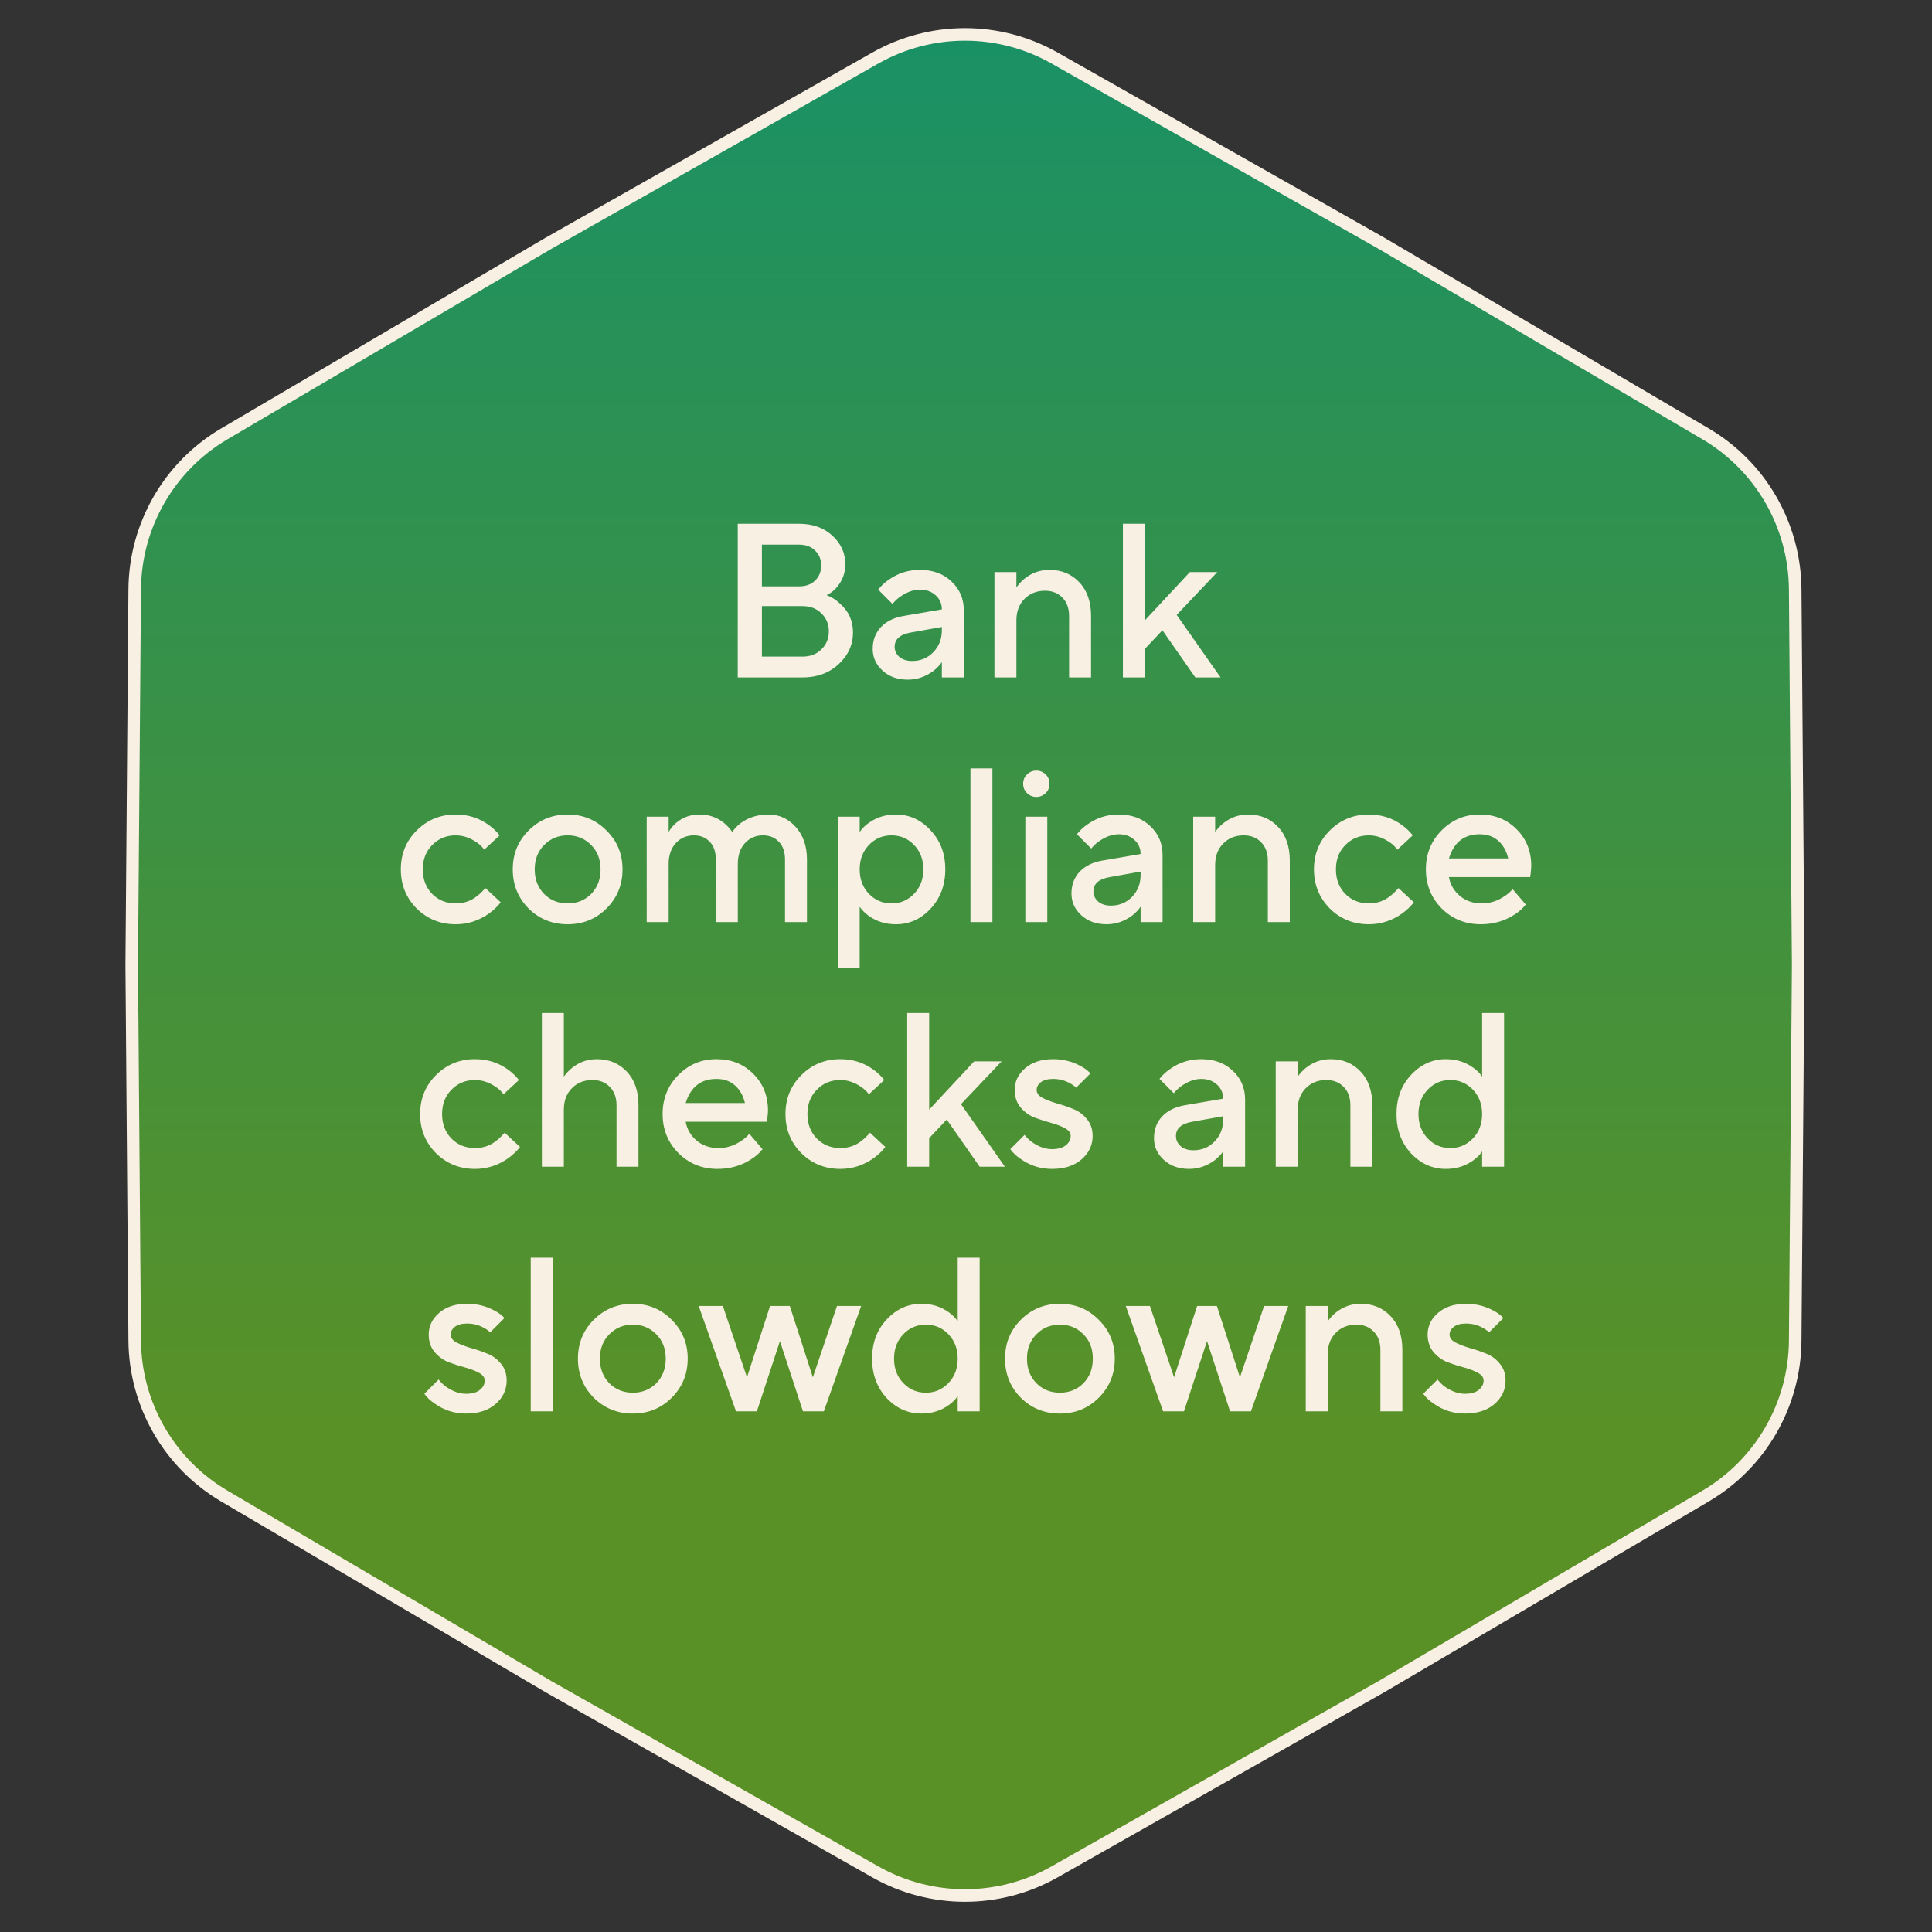
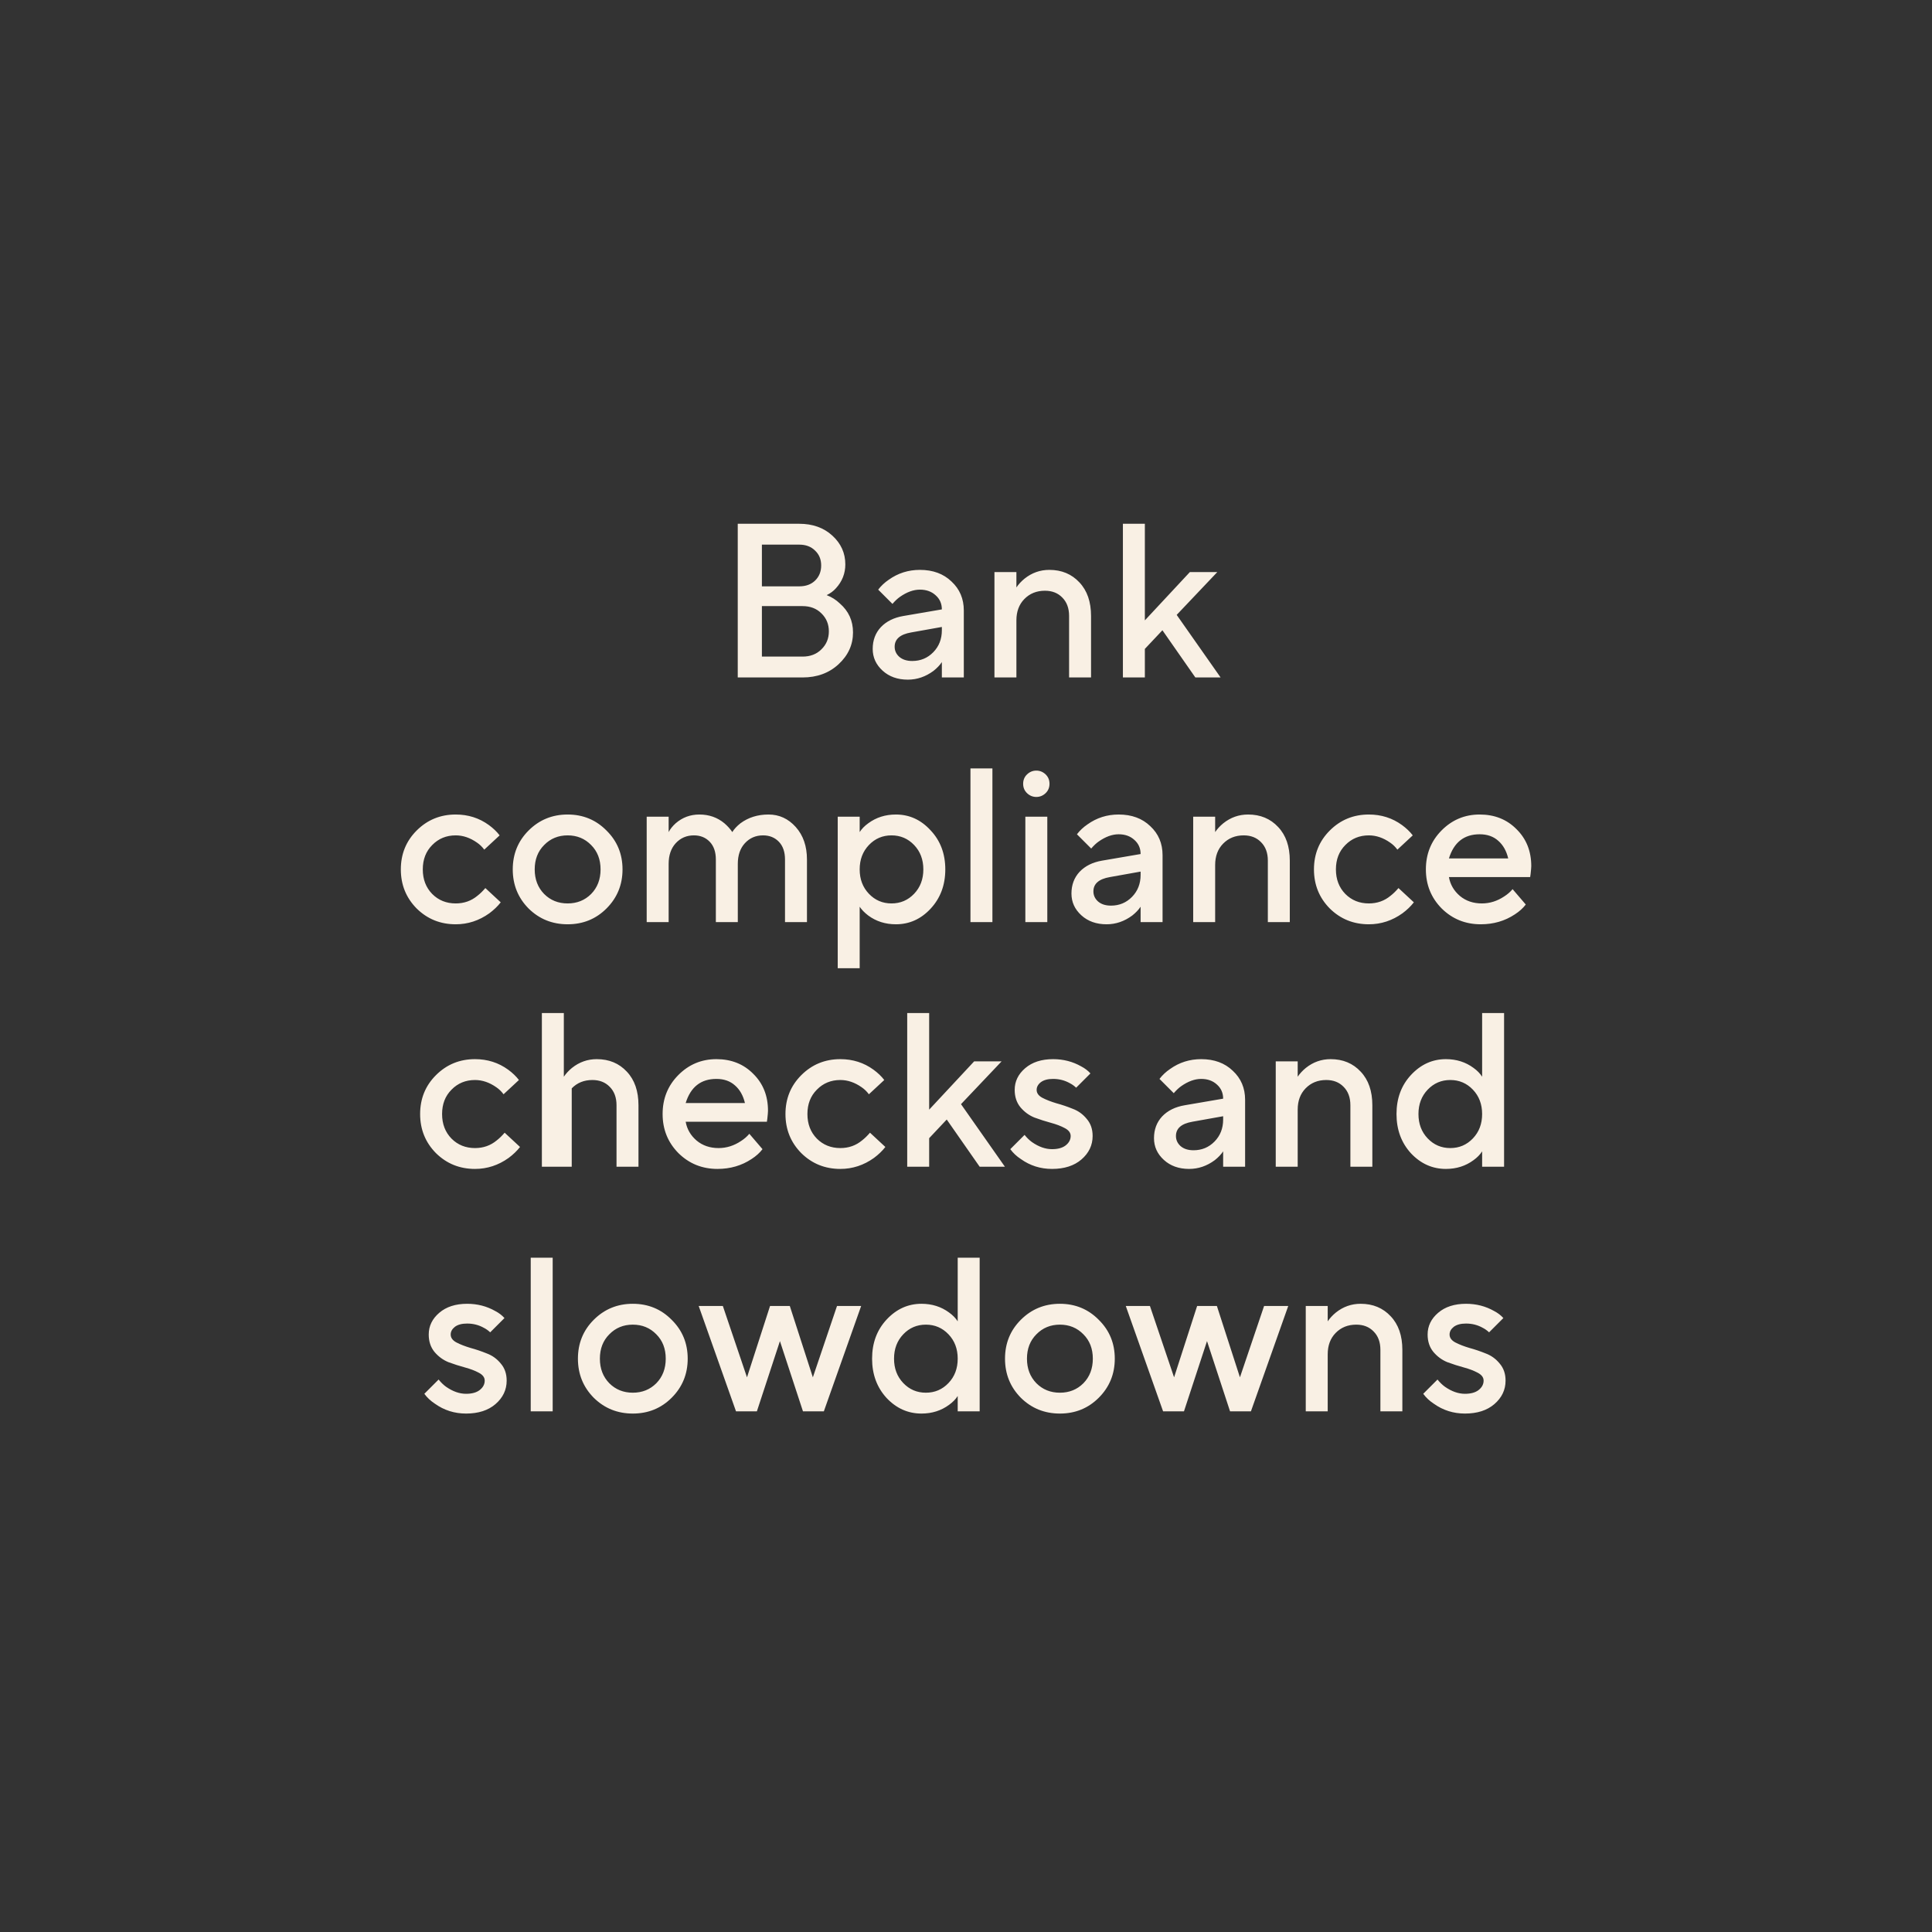
<svg xmlns="http://www.w3.org/2000/svg" width="308" height="308" viewBox="0 0 308 308" fill="none">
  <rect x="0" y="0" width="308" height="308" fill="#333333" stroke="none" />
-   <path d="M139.534 9.255C148.405 4.227 159.263 4.227 168.134 9.255L220.259 38.799L271.894 69.16C280.683 74.328 286.112 83.733 286.193 93.929L286.67 153.842L286.193 213.739C286.112 223.935 280.683 233.34 271.894 238.508L220.259 268.869L168.134 298.413C159.263 303.441 148.405 303.441 139.534 298.413L87.409 268.869L35.774 238.508C26.985 233.34 21.556 223.935 21.475 213.739L20.998 153.842L21.475 93.929C21.556 83.733 26.985 74.328 35.774 69.16L87.409 38.799L139.534 9.255Z" fill="url(#paint0_linear_1062_33)" stroke="#F9F0E4" stroke-width="2" />
-   <path d="M117.612 108V83.5H127.412C129.559 83.5 131.321 84.13 132.697 85.39C134.074 86.65 134.762 88.178 134.762 89.975C134.762 91.422 134.261 92.693 133.257 93.79C132.861 94.233 132.371 94.595 131.787 94.875C132.581 95.178 133.281 95.622 133.887 96.205C135.287 97.418 135.987 98.958 135.987 100.825C135.987 102.785 135.217 104.477 133.677 105.9C132.161 107.3 130.247 108 127.937 108H117.612ZM121.462 104.675H127.937C129.174 104.675 130.177 104.29 130.947 103.52C131.741 102.75 132.137 101.793 132.137 100.65C132.137 99.507 131.741 98.55 130.947 97.78C130.177 97.01 129.174 96.625 127.937 96.625H121.462V104.675ZM121.462 93.475H127.412C128.462 93.475 129.302 93.172 129.932 92.565C130.586 91.935 130.912 91.13 130.912 90.15C130.912 89.17 130.586 88.377 129.932 87.77C129.302 87.14 128.462 86.825 127.412 86.825H121.462V93.475ZM150.151 108V105.55C149.825 106.04 149.381 106.507 148.821 106.95C147.561 107.883 146.196 108.35 144.726 108.35C143.093 108.35 141.751 107.872 140.701 106.915C139.651 105.958 139.126 104.803 139.126 103.45C139.126 102.073 139.558 100.918 140.421 99.985C141.308 99.052 142.51 98.457 144.026 98.2L150.151 97.15C150.151 96.24 149.825 95.493 149.171 94.91C148.518 94.303 147.678 94 146.651 94C145.625 94 144.563 94.385 143.466 95.155C143.07 95.435 142.673 95.808 142.276 96.275L140.001 94C140.468 93.393 141.028 92.868 141.681 92.425C143.151 91.375 144.808 90.85 146.651 90.85C148.728 90.85 150.408 91.468 151.691 92.705C152.998 93.918 153.651 95.458 153.651 97.325V108H150.151ZM150.151 100.475V99.95L145.251 100.825C143.501 101.128 142.626 101.887 142.626 103.1C142.626 103.73 142.871 104.267 143.361 104.71C143.875 105.153 144.563 105.375 145.426 105.375C146.756 105.375 147.876 104.908 148.786 103.975C149.696 103.042 150.151 101.875 150.151 100.475ZM158.535 108V91.2H162.035V93.65C162.385 93.137 162.817 92.67 163.33 92.25C164.497 91.317 165.815 90.85 167.285 90.85C169.245 90.85 170.843 91.515 172.08 92.845C173.317 94.152 173.935 95.937 173.935 98.2V108H170.435V98.2C170.435 96.963 170.073 95.983 169.35 95.26C168.65 94.537 167.728 94.175 166.585 94.175C165.255 94.175 164.158 94.618 163.295 95.505C162.455 96.368 162.035 97.5 162.035 98.9V108H158.535ZM179.013 108V83.5H182.513V98.9L189.688 91.2H194.063L187.588 98.025L194.588 108H190.563L185.313 100.475L182.513 103.45V108H179.013ZM77.376 141.575L79.826 143.85C79.336 144.48 78.729 145.063 78.006 145.6C76.373 146.767 74.588 147.35 72.651 147.35C70.201 147.35 68.124 146.51 66.421 144.83C64.741 143.127 63.901 141.05 63.901 138.6C63.901 136.15 64.741 134.085 66.421 132.405C68.124 130.702 70.201 129.85 72.651 129.85C74.634 129.85 76.396 130.41 77.936 131.53C78.636 132.043 79.208 132.592 79.651 133.175L77.201 135.45C76.874 135.007 76.489 134.633 76.046 134.33C74.949 133.56 73.818 133.175 72.651 133.175C71.158 133.175 69.909 133.688 68.906 134.715C67.903 135.718 67.401 137.013 67.401 138.6C67.401 140.187 67.903 141.493 68.906 142.52C69.909 143.523 71.158 144.025 72.651 144.025C73.981 144.025 75.136 143.617 76.116 142.8C76.536 142.473 76.956 142.065 77.376 141.575ZM84.263 144.83C82.583 143.127 81.743 141.05 81.743 138.6C81.743 136.15 82.583 134.085 84.263 132.405C85.966 130.702 88.043 129.85 90.493 129.85C92.943 129.85 95.008 130.702 96.688 132.405C98.391 134.085 99.243 136.15 99.243 138.6C99.243 141.05 98.391 143.127 96.688 144.83C95.008 146.51 92.943 147.35 90.493 147.35C88.043 147.35 85.966 146.51 84.263 144.83ZM86.748 142.52C87.751 143.523 88.999 144.025 90.493 144.025C91.986 144.025 93.234 143.523 94.238 142.52C95.241 141.493 95.743 140.187 95.743 138.6C95.743 137.013 95.241 135.718 94.238 134.715C93.234 133.688 91.986 133.175 90.493 133.175C88.999 133.175 87.751 133.688 86.748 134.715C85.744 135.718 85.243 137.013 85.243 138.6C85.243 140.187 85.744 141.493 86.748 142.52ZM103.096 147V130.2H106.596V132.65C106.852 132.16 107.226 131.693 107.716 131.25C108.789 130.317 110.049 129.85 111.496 129.85C113.036 129.85 114.366 130.317 115.486 131.25C115.999 131.693 116.419 132.16 116.746 132.65C117.026 132.183 117.457 131.717 118.041 131.25C119.301 130.317 120.794 129.85 122.521 129.85C124.224 129.85 125.671 130.515 126.861 131.845C128.051 133.175 128.646 134.902 128.646 137.025V147H125.146V137.025C125.146 135.812 124.819 134.867 124.166 134.19C123.512 133.513 122.672 133.175 121.646 133.175C120.479 133.175 119.511 133.595 118.741 134.435C117.994 135.252 117.621 136.348 117.621 137.725V147H114.121V137.025C114.121 135.812 113.794 134.867 113.141 134.19C112.487 133.513 111.647 133.175 110.621 133.175C109.454 133.175 108.486 133.595 107.716 134.435C106.969 135.252 106.596 136.348 106.596 137.725V147H103.096ZM133.55 154.35V130.2H137.05V132.65C137.376 132.137 137.831 131.67 138.415 131.25C139.675 130.317 141.145 129.85 142.825 129.85C144.971 129.85 146.815 130.69 148.355 132.37C149.918 134.027 150.7 136.103 150.7 138.6C150.7 141.097 149.918 143.185 148.355 144.865C146.815 146.522 144.971 147.35 142.825 147.35C141.145 147.35 139.675 146.883 138.415 145.95C137.831 145.507 137.376 145.04 137.05 144.55V154.35H133.55ZM138.52 142.485C139.5 143.512 140.701 144.025 142.125 144.025C143.548 144.025 144.75 143.512 145.73 142.485C146.71 141.458 147.2 140.163 147.2 138.6C147.2 137.037 146.71 135.742 145.73 134.715C144.75 133.688 143.548 133.175 142.125 133.175C140.701 133.175 139.5 133.688 138.52 134.715C137.54 135.742 137.05 137.037 137.05 138.6C137.05 140.163 137.54 141.458 138.52 142.485ZM154.711 147V122.5H158.211V147H154.711ZM163.461 147V130.2H166.961V147H163.461ZM163.741 126.455C163.321 126.058 163.111 125.557 163.111 124.95C163.111 124.343 163.321 123.842 163.741 123.445C164.161 123.048 164.651 122.85 165.211 122.85C165.771 122.85 166.261 123.048 166.681 123.445C167.101 123.842 167.311 124.343 167.311 124.95C167.311 125.557 167.101 126.058 166.681 126.455C166.261 126.852 165.771 127.05 165.211 127.05C164.651 127.05 164.161 126.852 163.741 126.455ZM181.836 147V144.55C181.509 145.04 181.066 145.507 180.506 145.95C179.246 146.883 177.881 147.35 176.411 147.35C174.778 147.35 173.436 146.872 172.386 145.915C171.336 144.958 170.811 143.803 170.811 142.45C170.811 141.073 171.243 139.918 172.106 138.985C172.993 138.052 174.194 137.457 175.711 137.2L181.836 136.15C181.836 135.24 181.509 134.493 180.856 133.91C180.203 133.303 179.363 133 178.336 133C177.309 133 176.248 133.385 175.151 134.155C174.754 134.435 174.358 134.808 173.961 135.275L171.686 133C172.153 132.393 172.713 131.868 173.366 131.425C174.836 130.375 176.493 129.85 178.336 129.85C180.413 129.85 182.093 130.468 183.376 131.705C184.683 132.918 185.336 134.458 185.336 136.325V147H181.836ZM181.836 139.475V138.95L176.936 139.825C175.186 140.128 174.311 140.887 174.311 142.1C174.311 142.73 174.556 143.267 175.046 143.71C175.559 144.153 176.248 144.375 177.111 144.375C178.441 144.375 179.561 143.908 180.471 142.975C181.381 142.042 181.836 140.875 181.836 139.475ZM190.22 147V130.2H193.72V132.65C194.07 132.137 194.501 131.67 195.015 131.25C196.181 130.317 197.5 129.85 198.97 129.85C200.93 129.85 202.528 130.515 203.765 131.845C205.001 133.152 205.62 134.937 205.62 137.2V147H202.12V137.2C202.12 135.963 201.758 134.983 201.035 134.26C200.335 133.537 199.413 133.175 198.27 133.175C196.94 133.175 195.843 133.618 194.98 134.505C194.14 135.368 193.72 136.5 193.72 137.9V147H190.22ZM222.947 141.575L225.397 143.85C224.907 144.48 224.301 145.063 223.577 145.6C221.944 146.767 220.159 147.35 218.222 147.35C215.772 147.35 213.696 146.51 211.992 144.83C210.312 143.127 209.472 141.05 209.472 138.6C209.472 136.15 210.312 134.085 211.992 132.405C213.696 130.702 215.772 129.85 218.222 129.85C220.206 129.85 221.967 130.41 223.507 131.53C224.207 132.043 224.779 132.592 225.222 133.175L222.772 135.45C222.446 135.007 222.061 134.633 221.617 134.33C220.521 133.56 219.389 133.175 218.222 133.175C216.729 133.175 215.481 133.688 214.477 134.715C213.474 135.718 212.972 137.013 212.972 138.6C212.972 140.187 213.474 141.493 214.477 142.52C215.481 143.523 216.729 144.025 218.222 144.025C219.552 144.025 220.707 143.617 221.687 142.8C222.107 142.473 222.527 142.065 222.947 141.575ZM241.139 141.75L243.239 144.2C242.796 144.783 242.212 145.308 241.489 145.775C239.902 146.825 238.094 147.35 236.064 147.35C233.614 147.35 231.537 146.51 229.834 144.83C228.154 143.127 227.314 141.05 227.314 138.6C227.314 136.15 228.142 134.085 229.799 132.405C231.479 130.702 233.509 129.85 235.889 129.85C238.269 129.85 240.229 130.632 241.769 132.195C243.332 133.735 244.114 135.695 244.114 138.075C244.114 138.285 244.079 138.705 244.009 139.335L243.939 139.825H230.989C231.199 141.015 231.782 142.018 232.739 142.835C233.696 143.628 234.862 144.025 236.239 144.025C237.499 144.025 238.689 143.652 239.809 142.905C240.322 142.578 240.766 142.193 241.139 141.75ZM230.989 136.85H240.439C240.159 135.66 239.634 134.727 238.864 134.05C238.094 133.35 237.102 133 235.889 133C233.416 133 231.782 134.283 230.989 136.85ZM80.452 180.575L82.902 182.85C82.412 183.48 81.805 184.063 81.082 184.6C79.449 185.767 77.664 186.35 75.727 186.35C73.277 186.35 71.201 185.51 69.497 183.83C67.817 182.127 66.977 180.05 66.977 177.6C66.977 175.15 67.817 173.085 69.497 171.405C71.201 169.702 73.277 168.85 75.727 168.85C77.71 168.85 79.472 169.41 81.012 170.53C81.712 171.043 82.284 171.592 82.727 172.175L80.277 174.45C79.951 174.007 79.566 173.633 79.122 173.33C78.025 172.56 76.894 172.175 75.727 172.175C74.234 172.175 72.986 172.688 71.982 173.715C70.979 174.718 70.477 176.013 70.477 177.6C70.477 179.187 70.979 180.493 71.982 181.52C72.986 182.523 74.234 183.025 75.727 183.025C77.057 183.025 78.212 182.617 79.192 181.8C79.612 181.473 80.032 181.065 80.452 180.575ZM86.386 186V161.5H89.886V171.65C90.236 171.137 90.667 170.67 91.181 170.25C92.347 169.317 93.666 168.85 95.136 168.85C97.096 168.85 98.694 169.515 99.931 170.845C101.167 172.152 101.786 173.937 101.786 176.2V186H98.286V176.2C98.286 174.963 97.924 173.983 97.201 173.26C96.501 172.537 95.579 172.175 94.436 172.175C93.106 172.175 92.009 172.618 91.146 173.505C90.306 174.368 89.886 175.5 89.886 176.9V186H86.386ZM119.459 180.75L121.559 183.2C121.116 183.783 120.533 184.308 119.809 184.775C118.223 185.825 116.414 186.35 114.384 186.35C111.934 186.35 109.858 185.51 108.154 183.83C106.474 182.127 105.634 180.05 105.634 177.6C105.634 175.15 106.463 173.085 108.119 171.405C109.799 169.702 111.829 168.85 114.209 168.85C116.589 168.85 118.549 169.632 120.089 171.195C121.653 172.735 122.434 174.695 122.434 177.075C122.434 177.285 122.399 177.705 122.329 178.335L122.259 178.825H109.309C109.519 180.015 110.103 181.018 111.059 181.835C112.016 182.628 113.183 183.025 114.559 183.025C115.819 183.025 117.009 182.652 118.129 181.905C118.643 181.578 119.086 181.193 119.459 180.75ZM109.309 175.85H118.759C118.479 174.66 117.954 173.727 117.184 173.05C116.414 172.35 115.423 172 114.209 172C111.736 172 110.103 173.283 109.309 175.85ZM138.694 180.575L141.144 182.85C140.654 183.48 140.048 184.063 139.324 184.6C137.691 185.767 135.906 186.35 133.969 186.35C131.519 186.35 129.443 185.51 127.739 183.83C126.059 182.127 125.219 180.05 125.219 177.6C125.219 175.15 126.059 173.085 127.739 171.405C129.443 169.702 131.519 168.85 133.969 168.85C135.953 168.85 137.714 169.41 139.254 170.53C139.954 171.043 140.526 171.592 140.969 172.175L138.519 174.45C138.193 174.007 137.808 173.633 137.364 173.33C136.268 172.56 135.136 172.175 133.969 172.175C132.476 172.175 131.228 172.688 130.224 173.715C129.221 174.718 128.719 176.013 128.719 177.6C128.719 179.187 129.221 180.493 130.224 181.52C131.228 182.523 132.476 183.025 133.969 183.025C135.299 183.025 136.454 182.617 137.434 181.8C137.854 181.473 138.274 181.065 138.694 180.575ZM144.628 186V161.5H148.128V176.9L155.303 169.2H159.678L153.203 176.025L160.203 186H156.178L150.928 178.475L148.128 181.45V186H144.628ZM161.062 183.2L163.337 180.925C163.71 181.392 164.107 181.777 164.527 182.08C165.6 182.827 166.662 183.2 167.712 183.2C168.645 183.2 169.368 183.002 169.882 182.605C170.418 182.185 170.687 181.683 170.687 181.1C170.687 180.587 170.372 180.167 169.742 179.84C169.135 179.513 168.4 179.233 167.537 179C166.673 178.767 165.798 178.487 164.912 178.16C164.048 177.81 163.302 177.262 162.672 176.515C162.065 175.768 161.762 174.847 161.762 173.75C161.762 172.397 162.322 171.242 163.442 170.285C164.562 169.328 166.043 168.85 167.887 168.85C169.52 168.85 171.013 169.235 172.367 170.005C172.95 170.308 173.44 170.682 173.837 171.125L171.562 173.4C171.235 173.097 170.908 172.863 170.582 172.7C169.765 172.233 168.867 172 167.887 172C167.047 172 166.393 172.175 165.927 172.525C165.483 172.875 165.262 173.283 165.262 173.75C165.262 174.263 165.565 174.683 166.172 175.01C166.802 175.337 167.548 175.628 168.412 175.885C169.275 176.118 170.138 176.41 171.002 176.76C171.888 177.087 172.635 177.623 173.242 178.37C173.872 179.093 174.187 180.003 174.187 181.1C174.187 182.57 173.592 183.818 172.402 184.845C171.235 185.848 169.672 186.35 167.712 186.35C165.868 186.35 164.212 185.825 162.742 184.775C162.065 184.332 161.505 183.807 161.062 183.2ZM194.995 186V183.55C194.668 184.04 194.225 184.507 193.665 184.95C192.405 185.883 191.04 186.35 189.57 186.35C187.937 186.35 186.595 185.872 185.545 184.915C184.495 183.958 183.97 182.803 183.97 181.45C183.97 180.073 184.402 178.918 185.265 177.985C186.152 177.052 187.353 176.457 188.87 176.2L194.995 175.15C194.995 174.24 194.668 173.493 194.015 172.91C193.362 172.303 192.522 172 191.495 172C190.468 172 189.407 172.385 188.31 173.155C187.913 173.435 187.517 173.808 187.12 174.275L184.845 172C185.312 171.393 185.872 170.868 186.525 170.425C187.995 169.375 189.652 168.85 191.495 168.85C193.572 168.85 195.252 169.468 196.535 170.705C197.842 171.918 198.495 173.458 198.495 175.325V186H194.995ZM194.995 178.475V177.95L190.095 178.825C188.345 179.128 187.47 179.887 187.47 181.1C187.47 181.73 187.715 182.267 188.205 182.71C188.718 183.153 189.407 183.375 190.27 183.375C191.6 183.375 192.72 182.908 193.63 181.975C194.54 181.042 194.995 179.875 194.995 178.475ZM203.379 186V169.2H206.879V171.65C207.229 171.137 207.66 170.67 208.174 170.25C209.34 169.317 210.659 168.85 212.129 168.85C214.089 168.85 215.687 169.515 216.924 170.845C218.16 172.152 218.779 173.937 218.779 176.2V186H215.279V176.2C215.279 174.963 214.917 173.983 214.194 173.26C213.494 172.537 212.572 172.175 211.429 172.175C210.099 172.175 209.002 172.618 208.139 173.505C207.299 174.368 206.879 175.5 206.879 176.9V186H203.379ZM236.281 186V183.55C235.955 184.063 235.5 184.53 234.916 184.95C233.656 185.883 232.186 186.35 230.506 186.35C228.36 186.35 226.505 185.522 224.941 183.865C223.401 182.185 222.631 180.097 222.631 177.6C222.631 175.103 223.401 173.027 224.941 171.37C226.505 169.69 228.36 168.85 230.506 168.85C232.186 168.85 233.656 169.317 234.916 170.25C235.5 170.67 235.955 171.137 236.281 171.65V161.5H239.781V186H236.281ZM227.601 181.485C228.581 182.512 229.783 183.025 231.206 183.025C232.63 183.025 233.831 182.512 234.811 181.485C235.791 180.458 236.281 179.163 236.281 177.6C236.281 176.037 235.791 174.742 234.811 173.715C233.831 172.688 232.63 172.175 231.206 172.175C229.783 172.175 228.581 172.688 227.601 173.715C226.621 174.742 226.131 176.037 226.131 177.6C226.131 179.163 226.621 180.458 227.601 181.485ZM67.648 222.2L69.923 219.925C70.297 220.392 70.693 220.777 71.113 221.08C72.187 221.827 73.248 222.2 74.298 222.2C75.232 222.2 75.955 222.002 76.468 221.605C77.005 221.185 77.273 220.683 77.273 220.1C77.273 219.587 76.958 219.167 76.328 218.84C75.722 218.513 74.987 218.233 74.123 218C73.26 217.767 72.385 217.487 71.498 217.16C70.635 216.81 69.888 216.262 69.258 215.515C68.652 214.768 68.348 213.847 68.348 212.75C68.348 211.397 68.908 210.242 70.028 209.285C71.148 208.328 72.63 207.85 74.473 207.85C76.107 207.85 77.6 208.235 78.953 209.005C79.537 209.308 80.027 209.682 80.423 210.125L78.148 212.4C77.822 212.097 77.495 211.863 77.168 211.7C76.352 211.233 75.453 211 74.473 211C73.633 211 72.98 211.175 72.513 211.525C72.07 211.875 71.848 212.283 71.848 212.75C71.848 213.263 72.152 213.683 72.758 214.01C73.388 214.337 74.135 214.628 74.998 214.885C75.862 215.118 76.725 215.41 77.588 215.76C78.475 216.087 79.222 216.623 79.828 217.37C80.458 218.093 80.773 219.003 80.773 220.1C80.773 221.57 80.178 222.818 78.988 223.845C77.822 224.848 76.258 225.35 74.298 225.35C72.455 225.35 70.798 224.825 69.328 223.775C68.652 223.332 68.092 222.807 67.648 222.2ZM84.608 225V200.5H88.108V225H84.608ZM94.653 222.83C92.973 221.127 92.133 219.05 92.133 216.6C92.133 214.15 92.973 212.085 94.653 210.405C96.357 208.702 98.433 207.85 100.883 207.85C103.333 207.85 105.398 208.702 107.078 210.405C108.782 212.085 109.633 214.15 109.633 216.6C109.633 219.05 108.782 221.127 107.078 222.83C105.398 224.51 103.333 225.35 100.883 225.35C98.433 225.35 96.357 224.51 94.653 222.83ZM97.138 220.52C98.142 221.523 99.39 222.025 100.883 222.025C102.377 222.025 103.625 221.523 104.628 220.52C105.632 219.493 106.133 218.187 106.133 216.6C106.133 215.013 105.632 213.718 104.628 212.715C103.625 211.688 102.377 211.175 100.883 211.175C99.39 211.175 98.142 211.688 97.138 212.715C96.135 213.718 95.633 215.013 95.633 216.6C95.633 218.187 96.135 219.493 97.138 220.52ZM117.336 225L111.386 208.2H115.236L119.086 219.575L122.761 208.2H125.911L129.586 219.575L133.436 208.2H137.286L131.336 225H128.011L124.336 213.8L120.661 225H117.336ZM152.678 225V222.55C152.351 223.063 151.896 223.53 151.313 223.95C150.053 224.883 148.583 225.35 146.903 225.35C144.756 225.35 142.901 224.522 141.338 222.865C139.798 221.185 139.028 219.097 139.028 216.6C139.028 214.103 139.798 212.027 141.338 210.37C142.901 208.69 144.756 207.85 146.903 207.85C148.583 207.85 150.053 208.317 151.313 209.25C151.896 209.67 152.351 210.137 152.678 210.65V200.5H156.178V225H152.678ZM143.998 220.485C144.978 221.512 146.18 222.025 147.603 222.025C149.026 222.025 150.228 221.512 151.208 220.485C152.188 219.458 152.678 218.163 152.678 216.6C152.678 215.037 152.188 213.742 151.208 212.715C150.228 211.688 149.026 211.175 147.603 211.175C146.18 211.175 144.978 211.688 143.998 212.715C143.018 213.742 142.528 215.037 142.528 216.6C142.528 218.163 143.018 219.458 143.998 220.485ZM162.739 222.83C161.059 221.127 160.219 219.05 160.219 216.6C160.219 214.15 161.059 212.085 162.739 210.405C164.443 208.702 166.519 207.85 168.969 207.85C171.419 207.85 173.484 208.702 175.164 210.405C176.868 212.085 177.719 214.15 177.719 216.6C177.719 219.05 176.868 221.127 175.164 222.83C173.484 224.51 171.419 225.35 168.969 225.35C166.519 225.35 164.443 224.51 162.739 222.83ZM165.224 220.52C166.228 221.523 167.476 222.025 168.969 222.025C170.463 222.025 171.711 221.523 172.714 220.52C173.718 219.493 174.219 218.187 174.219 216.6C174.219 215.013 173.718 213.718 172.714 212.715C171.711 211.688 170.463 211.175 168.969 211.175C167.476 211.175 166.228 211.688 165.224 212.715C164.221 213.718 163.719 215.013 163.719 216.6C163.719 218.187 164.221 219.493 165.224 220.52ZM185.422 225L179.472 208.2H183.322L187.172 219.575L190.847 208.2H193.997L197.672 219.575L201.522 208.2H205.372L199.422 225H196.097L192.422 213.8L188.747 225H185.422ZM208.164 225V208.2H211.664V210.65C212.014 210.137 212.446 209.67 212.959 209.25C214.126 208.317 215.444 207.85 216.914 207.85C218.874 207.85 220.472 208.515 221.709 209.845C222.946 211.152 223.564 212.937 223.564 215.2V225H220.064V215.2C220.064 213.963 219.702 212.983 218.979 212.26C218.279 211.537 217.357 211.175 216.214 211.175C214.884 211.175 213.787 211.618 212.924 212.505C212.084 213.368 211.664 214.5 211.664 215.9V225H208.164ZM226.892 222.2L229.167 219.925C229.54 220.392 229.937 220.777 230.357 221.08C231.43 221.827 232.492 222.2 233.542 222.2C234.475 222.2 235.198 222.002 235.712 221.605C236.248 221.185 236.517 220.683 236.517 220.1C236.517 219.587 236.202 219.167 235.572 218.84C234.965 218.513 234.23 218.233 233.367 218C232.503 217.767 231.628 217.487 230.742 217.16C229.878 216.81 229.132 216.262 228.502 215.515C227.895 214.768 227.592 213.847 227.592 212.75C227.592 211.397 228.152 210.242 229.272 209.285C230.392 208.328 231.873 207.85 233.717 207.85C235.35 207.85 236.843 208.235 238.197 209.005C238.78 209.308 239.27 209.682 239.667 210.125L237.392 212.4C237.065 212.097 236.738 211.863 236.412 211.7C235.595 211.233 234.697 211 233.717 211C232.877 211 232.223 211.175 231.757 211.525C231.313 211.875 231.092 212.283 231.092 212.75C231.092 213.263 231.395 213.683 232.002 214.01C232.632 214.337 233.378 214.628 234.242 214.885C235.105 215.118 235.968 215.41 236.832 215.76C237.718 216.087 238.465 216.623 239.072 217.37C239.702 218.093 240.017 219.003 240.017 220.1C240.017 221.57 239.422 222.818 238.232 223.845C237.065 224.848 235.502 225.35 233.542 225.35C231.698 225.35 230.042 224.825 228.572 223.775C227.895 223.332 227.335 222.807 226.892 222.2Z" fill="#F9F0E4" />
+   <path d="M117.612 108V83.5H127.412C129.559 83.5 131.321 84.13 132.697 85.39C134.074 86.65 134.762 88.178 134.762 89.975C134.762 91.422 134.261 92.693 133.257 93.79C132.861 94.233 132.371 94.595 131.787 94.875C132.581 95.178 133.281 95.622 133.887 96.205C135.287 97.418 135.987 98.958 135.987 100.825C135.987 102.785 135.217 104.477 133.677 105.9C132.161 107.3 130.247 108 127.937 108H117.612ZM121.462 104.675H127.937C129.174 104.675 130.177 104.29 130.947 103.52C131.741 102.75 132.137 101.793 132.137 100.65C132.137 99.507 131.741 98.55 130.947 97.78C130.177 97.01 129.174 96.625 127.937 96.625H121.462V104.675ZM121.462 93.475H127.412C128.462 93.475 129.302 93.172 129.932 92.565C130.586 91.935 130.912 91.13 130.912 90.15C130.912 89.17 130.586 88.377 129.932 87.77C129.302 87.14 128.462 86.825 127.412 86.825H121.462V93.475ZM150.151 108V105.55C149.825 106.04 149.381 106.507 148.821 106.95C147.561 107.883 146.196 108.35 144.726 108.35C143.093 108.35 141.751 107.872 140.701 106.915C139.651 105.958 139.126 104.803 139.126 103.45C139.126 102.073 139.558 100.918 140.421 99.985C141.308 99.052 142.51 98.457 144.026 98.2L150.151 97.15C150.151 96.24 149.825 95.493 149.171 94.91C148.518 94.303 147.678 94 146.651 94C145.625 94 144.563 94.385 143.466 95.155C143.07 95.435 142.673 95.808 142.276 96.275L140.001 94C140.468 93.393 141.028 92.868 141.681 92.425C143.151 91.375 144.808 90.85 146.651 90.85C148.728 90.85 150.408 91.468 151.691 92.705C152.998 93.918 153.651 95.458 153.651 97.325V108H150.151ZM150.151 100.475V99.95L145.251 100.825C143.501 101.128 142.626 101.887 142.626 103.1C142.626 103.73 142.871 104.267 143.361 104.71C143.875 105.153 144.563 105.375 145.426 105.375C146.756 105.375 147.876 104.908 148.786 103.975C149.696 103.042 150.151 101.875 150.151 100.475ZM158.535 108V91.2H162.035V93.65C162.385 93.137 162.817 92.67 163.33 92.25C164.497 91.317 165.815 90.85 167.285 90.85C169.245 90.85 170.843 91.515 172.08 92.845C173.317 94.152 173.935 95.937 173.935 98.2V108H170.435V98.2C170.435 96.963 170.073 95.983 169.35 95.26C168.65 94.537 167.728 94.175 166.585 94.175C165.255 94.175 164.158 94.618 163.295 95.505C162.455 96.368 162.035 97.5 162.035 98.9V108H158.535ZM179.013 108V83.5H182.513V98.9L189.688 91.2H194.063L187.588 98.025L194.588 108H190.563L185.313 100.475L182.513 103.45V108H179.013ZM77.376 141.575L79.826 143.85C79.336 144.48 78.729 145.063 78.006 145.6C76.373 146.767 74.588 147.35 72.651 147.35C70.201 147.35 68.124 146.51 66.421 144.83C64.741 143.127 63.901 141.05 63.901 138.6C63.901 136.15 64.741 134.085 66.421 132.405C68.124 130.702 70.201 129.85 72.651 129.85C74.634 129.85 76.396 130.41 77.936 131.53C78.636 132.043 79.208 132.592 79.651 133.175L77.201 135.45C76.874 135.007 76.489 134.633 76.046 134.33C74.949 133.56 73.818 133.175 72.651 133.175C71.158 133.175 69.909 133.688 68.906 134.715C67.903 135.718 67.401 137.013 67.401 138.6C67.401 140.187 67.903 141.493 68.906 142.52C69.909 143.523 71.158 144.025 72.651 144.025C73.981 144.025 75.136 143.617 76.116 142.8C76.536 142.473 76.956 142.065 77.376 141.575ZM84.263 144.83C82.583 143.127 81.743 141.05 81.743 138.6C81.743 136.15 82.583 134.085 84.263 132.405C85.966 130.702 88.043 129.85 90.493 129.85C92.943 129.85 95.008 130.702 96.688 132.405C98.391 134.085 99.243 136.15 99.243 138.6C99.243 141.05 98.391 143.127 96.688 144.83C95.008 146.51 92.943 147.35 90.493 147.35C88.043 147.35 85.966 146.51 84.263 144.83ZM86.748 142.52C87.751 143.523 88.999 144.025 90.493 144.025C91.986 144.025 93.234 143.523 94.238 142.52C95.241 141.493 95.743 140.187 95.743 138.6C95.743 137.013 95.241 135.718 94.238 134.715C93.234 133.688 91.986 133.175 90.493 133.175C88.999 133.175 87.751 133.688 86.748 134.715C85.744 135.718 85.243 137.013 85.243 138.6C85.243 140.187 85.744 141.493 86.748 142.52ZM103.096 147V130.2H106.596V132.65C106.852 132.16 107.226 131.693 107.716 131.25C108.789 130.317 110.049 129.85 111.496 129.85C113.036 129.85 114.366 130.317 115.486 131.25C115.999 131.693 116.419 132.16 116.746 132.65C117.026 132.183 117.457 131.717 118.041 131.25C119.301 130.317 120.794 129.85 122.521 129.85C124.224 129.85 125.671 130.515 126.861 131.845C128.051 133.175 128.646 134.902 128.646 137.025V147H125.146V137.025C125.146 135.812 124.819 134.867 124.166 134.19C123.512 133.513 122.672 133.175 121.646 133.175C120.479 133.175 119.511 133.595 118.741 134.435C117.994 135.252 117.621 136.348 117.621 137.725V147H114.121V137.025C114.121 135.812 113.794 134.867 113.141 134.19C112.487 133.513 111.647 133.175 110.621 133.175C109.454 133.175 108.486 133.595 107.716 134.435C106.969 135.252 106.596 136.348 106.596 137.725V147H103.096ZM133.55 154.35V130.2H137.05V132.65C137.376 132.137 137.831 131.67 138.415 131.25C139.675 130.317 141.145 129.85 142.825 129.85C144.971 129.85 146.815 130.69 148.355 132.37C149.918 134.027 150.7 136.103 150.7 138.6C150.7 141.097 149.918 143.185 148.355 144.865C146.815 146.522 144.971 147.35 142.825 147.35C141.145 147.35 139.675 146.883 138.415 145.95C137.831 145.507 137.376 145.04 137.05 144.55V154.35H133.55ZM138.52 142.485C139.5 143.512 140.701 144.025 142.125 144.025C143.548 144.025 144.75 143.512 145.73 142.485C146.71 141.458 147.2 140.163 147.2 138.6C147.2 137.037 146.71 135.742 145.73 134.715C144.75 133.688 143.548 133.175 142.125 133.175C140.701 133.175 139.5 133.688 138.52 134.715C137.54 135.742 137.05 137.037 137.05 138.6C137.05 140.163 137.54 141.458 138.52 142.485ZM154.711 147V122.5H158.211V147H154.711ZM163.461 147V130.2H166.961V147H163.461ZM163.741 126.455C163.321 126.058 163.111 125.557 163.111 124.95C163.111 124.343 163.321 123.842 163.741 123.445C164.161 123.048 164.651 122.85 165.211 122.85C165.771 122.85 166.261 123.048 166.681 123.445C167.101 123.842 167.311 124.343 167.311 124.95C167.311 125.557 167.101 126.058 166.681 126.455C166.261 126.852 165.771 127.05 165.211 127.05C164.651 127.05 164.161 126.852 163.741 126.455ZM181.836 147V144.55C181.509 145.04 181.066 145.507 180.506 145.95C179.246 146.883 177.881 147.35 176.411 147.35C174.778 147.35 173.436 146.872 172.386 145.915C171.336 144.958 170.811 143.803 170.811 142.45C170.811 141.073 171.243 139.918 172.106 138.985C172.993 138.052 174.194 137.457 175.711 137.2L181.836 136.15C181.836 135.24 181.509 134.493 180.856 133.91C180.203 133.303 179.363 133 178.336 133C177.309 133 176.248 133.385 175.151 134.155C174.754 134.435 174.358 134.808 173.961 135.275L171.686 133C172.153 132.393 172.713 131.868 173.366 131.425C174.836 130.375 176.493 129.85 178.336 129.85C180.413 129.85 182.093 130.468 183.376 131.705C184.683 132.918 185.336 134.458 185.336 136.325V147H181.836ZM181.836 139.475V138.95L176.936 139.825C175.186 140.128 174.311 140.887 174.311 142.1C174.311 142.73 174.556 143.267 175.046 143.71C175.559 144.153 176.248 144.375 177.111 144.375C178.441 144.375 179.561 143.908 180.471 142.975C181.381 142.042 181.836 140.875 181.836 139.475ZM190.22 147V130.2H193.72V132.65C194.07 132.137 194.501 131.67 195.015 131.25C196.181 130.317 197.5 129.85 198.97 129.85C200.93 129.85 202.528 130.515 203.765 131.845C205.001 133.152 205.62 134.937 205.62 137.2V147H202.12V137.2C202.12 135.963 201.758 134.983 201.035 134.26C200.335 133.537 199.413 133.175 198.27 133.175C196.94 133.175 195.843 133.618 194.98 134.505C194.14 135.368 193.72 136.5 193.72 137.9V147H190.22ZM222.947 141.575L225.397 143.85C224.907 144.48 224.301 145.063 223.577 145.6C221.944 146.767 220.159 147.35 218.222 147.35C215.772 147.35 213.696 146.51 211.992 144.83C210.312 143.127 209.472 141.05 209.472 138.6C209.472 136.15 210.312 134.085 211.992 132.405C213.696 130.702 215.772 129.85 218.222 129.85C220.206 129.85 221.967 130.41 223.507 131.53C224.207 132.043 224.779 132.592 225.222 133.175L222.772 135.45C222.446 135.007 222.061 134.633 221.617 134.33C220.521 133.56 219.389 133.175 218.222 133.175C216.729 133.175 215.481 133.688 214.477 134.715C213.474 135.718 212.972 137.013 212.972 138.6C212.972 140.187 213.474 141.493 214.477 142.52C215.481 143.523 216.729 144.025 218.222 144.025C219.552 144.025 220.707 143.617 221.687 142.8C222.107 142.473 222.527 142.065 222.947 141.575ZM241.139 141.75L243.239 144.2C242.796 144.783 242.212 145.308 241.489 145.775C239.902 146.825 238.094 147.35 236.064 147.35C233.614 147.35 231.537 146.51 229.834 144.83C228.154 143.127 227.314 141.05 227.314 138.6C227.314 136.15 228.142 134.085 229.799 132.405C231.479 130.702 233.509 129.85 235.889 129.85C238.269 129.85 240.229 130.632 241.769 132.195C243.332 133.735 244.114 135.695 244.114 138.075C244.114 138.285 244.079 138.705 244.009 139.335L243.939 139.825H230.989C231.199 141.015 231.782 142.018 232.739 142.835C233.696 143.628 234.862 144.025 236.239 144.025C237.499 144.025 238.689 143.652 239.809 142.905C240.322 142.578 240.766 142.193 241.139 141.75ZM230.989 136.85H240.439C240.159 135.66 239.634 134.727 238.864 134.05C238.094 133.35 237.102 133 235.889 133C233.416 133 231.782 134.283 230.989 136.85ZM80.452 180.575L82.902 182.85C82.412 183.48 81.805 184.063 81.082 184.6C79.449 185.767 77.664 186.35 75.727 186.35C73.277 186.35 71.201 185.51 69.497 183.83C67.817 182.127 66.977 180.05 66.977 177.6C66.977 175.15 67.817 173.085 69.497 171.405C71.201 169.702 73.277 168.85 75.727 168.85C77.71 168.85 79.472 169.41 81.012 170.53C81.712 171.043 82.284 171.592 82.727 172.175L80.277 174.45C79.951 174.007 79.566 173.633 79.122 173.33C78.025 172.56 76.894 172.175 75.727 172.175C74.234 172.175 72.986 172.688 71.982 173.715C70.979 174.718 70.477 176.013 70.477 177.6C70.477 179.187 70.979 180.493 71.982 181.52C72.986 182.523 74.234 183.025 75.727 183.025C77.057 183.025 78.212 182.617 79.192 181.8C79.612 181.473 80.032 181.065 80.452 180.575ZM86.386 186V161.5H89.886V171.65C90.236 171.137 90.667 170.67 91.181 170.25C92.347 169.317 93.666 168.85 95.136 168.85C97.096 168.85 98.694 169.515 99.931 170.845C101.167 172.152 101.786 173.937 101.786 176.2V186H98.286V176.2C98.286 174.963 97.924 173.983 97.201 173.26C96.501 172.537 95.579 172.175 94.436 172.175C93.106 172.175 92.009 172.618 91.146 173.505V186H86.386ZM119.459 180.75L121.559 183.2C121.116 183.783 120.533 184.308 119.809 184.775C118.223 185.825 116.414 186.35 114.384 186.35C111.934 186.35 109.858 185.51 108.154 183.83C106.474 182.127 105.634 180.05 105.634 177.6C105.634 175.15 106.463 173.085 108.119 171.405C109.799 169.702 111.829 168.85 114.209 168.85C116.589 168.85 118.549 169.632 120.089 171.195C121.653 172.735 122.434 174.695 122.434 177.075C122.434 177.285 122.399 177.705 122.329 178.335L122.259 178.825H109.309C109.519 180.015 110.103 181.018 111.059 181.835C112.016 182.628 113.183 183.025 114.559 183.025C115.819 183.025 117.009 182.652 118.129 181.905C118.643 181.578 119.086 181.193 119.459 180.75ZM109.309 175.85H118.759C118.479 174.66 117.954 173.727 117.184 173.05C116.414 172.35 115.423 172 114.209 172C111.736 172 110.103 173.283 109.309 175.85ZM138.694 180.575L141.144 182.85C140.654 183.48 140.048 184.063 139.324 184.6C137.691 185.767 135.906 186.35 133.969 186.35C131.519 186.35 129.443 185.51 127.739 183.83C126.059 182.127 125.219 180.05 125.219 177.6C125.219 175.15 126.059 173.085 127.739 171.405C129.443 169.702 131.519 168.85 133.969 168.85C135.953 168.85 137.714 169.41 139.254 170.53C139.954 171.043 140.526 171.592 140.969 172.175L138.519 174.45C138.193 174.007 137.808 173.633 137.364 173.33C136.268 172.56 135.136 172.175 133.969 172.175C132.476 172.175 131.228 172.688 130.224 173.715C129.221 174.718 128.719 176.013 128.719 177.6C128.719 179.187 129.221 180.493 130.224 181.52C131.228 182.523 132.476 183.025 133.969 183.025C135.299 183.025 136.454 182.617 137.434 181.8C137.854 181.473 138.274 181.065 138.694 180.575ZM144.628 186V161.5H148.128V176.9L155.303 169.2H159.678L153.203 176.025L160.203 186H156.178L150.928 178.475L148.128 181.45V186H144.628ZM161.062 183.2L163.337 180.925C163.71 181.392 164.107 181.777 164.527 182.08C165.6 182.827 166.662 183.2 167.712 183.2C168.645 183.2 169.368 183.002 169.882 182.605C170.418 182.185 170.687 181.683 170.687 181.1C170.687 180.587 170.372 180.167 169.742 179.84C169.135 179.513 168.4 179.233 167.537 179C166.673 178.767 165.798 178.487 164.912 178.16C164.048 177.81 163.302 177.262 162.672 176.515C162.065 175.768 161.762 174.847 161.762 173.75C161.762 172.397 162.322 171.242 163.442 170.285C164.562 169.328 166.043 168.85 167.887 168.85C169.52 168.85 171.013 169.235 172.367 170.005C172.95 170.308 173.44 170.682 173.837 171.125L171.562 173.4C171.235 173.097 170.908 172.863 170.582 172.7C169.765 172.233 168.867 172 167.887 172C167.047 172 166.393 172.175 165.927 172.525C165.483 172.875 165.262 173.283 165.262 173.75C165.262 174.263 165.565 174.683 166.172 175.01C166.802 175.337 167.548 175.628 168.412 175.885C169.275 176.118 170.138 176.41 171.002 176.76C171.888 177.087 172.635 177.623 173.242 178.37C173.872 179.093 174.187 180.003 174.187 181.1C174.187 182.57 173.592 183.818 172.402 184.845C171.235 185.848 169.672 186.35 167.712 186.35C165.868 186.35 164.212 185.825 162.742 184.775C162.065 184.332 161.505 183.807 161.062 183.2ZM194.995 186V183.55C194.668 184.04 194.225 184.507 193.665 184.95C192.405 185.883 191.04 186.35 189.57 186.35C187.937 186.35 186.595 185.872 185.545 184.915C184.495 183.958 183.97 182.803 183.97 181.45C183.97 180.073 184.402 178.918 185.265 177.985C186.152 177.052 187.353 176.457 188.87 176.2L194.995 175.15C194.995 174.24 194.668 173.493 194.015 172.91C193.362 172.303 192.522 172 191.495 172C190.468 172 189.407 172.385 188.31 173.155C187.913 173.435 187.517 173.808 187.12 174.275L184.845 172C185.312 171.393 185.872 170.868 186.525 170.425C187.995 169.375 189.652 168.85 191.495 168.85C193.572 168.85 195.252 169.468 196.535 170.705C197.842 171.918 198.495 173.458 198.495 175.325V186H194.995ZM194.995 178.475V177.95L190.095 178.825C188.345 179.128 187.47 179.887 187.47 181.1C187.47 181.73 187.715 182.267 188.205 182.71C188.718 183.153 189.407 183.375 190.27 183.375C191.6 183.375 192.72 182.908 193.63 181.975C194.54 181.042 194.995 179.875 194.995 178.475ZM203.379 186V169.2H206.879V171.65C207.229 171.137 207.66 170.67 208.174 170.25C209.34 169.317 210.659 168.85 212.129 168.85C214.089 168.85 215.687 169.515 216.924 170.845C218.16 172.152 218.779 173.937 218.779 176.2V186H215.279V176.2C215.279 174.963 214.917 173.983 214.194 173.26C213.494 172.537 212.572 172.175 211.429 172.175C210.099 172.175 209.002 172.618 208.139 173.505C207.299 174.368 206.879 175.5 206.879 176.9V186H203.379ZM236.281 186V183.55C235.955 184.063 235.5 184.53 234.916 184.95C233.656 185.883 232.186 186.35 230.506 186.35C228.36 186.35 226.505 185.522 224.941 183.865C223.401 182.185 222.631 180.097 222.631 177.6C222.631 175.103 223.401 173.027 224.941 171.37C226.505 169.69 228.36 168.85 230.506 168.85C232.186 168.85 233.656 169.317 234.916 170.25C235.5 170.67 235.955 171.137 236.281 171.65V161.5H239.781V186H236.281ZM227.601 181.485C228.581 182.512 229.783 183.025 231.206 183.025C232.63 183.025 233.831 182.512 234.811 181.485C235.791 180.458 236.281 179.163 236.281 177.6C236.281 176.037 235.791 174.742 234.811 173.715C233.831 172.688 232.63 172.175 231.206 172.175C229.783 172.175 228.581 172.688 227.601 173.715C226.621 174.742 226.131 176.037 226.131 177.6C226.131 179.163 226.621 180.458 227.601 181.485ZM67.648 222.2L69.923 219.925C70.297 220.392 70.693 220.777 71.113 221.08C72.187 221.827 73.248 222.2 74.298 222.2C75.232 222.2 75.955 222.002 76.468 221.605C77.005 221.185 77.273 220.683 77.273 220.1C77.273 219.587 76.958 219.167 76.328 218.84C75.722 218.513 74.987 218.233 74.123 218C73.26 217.767 72.385 217.487 71.498 217.16C70.635 216.81 69.888 216.262 69.258 215.515C68.652 214.768 68.348 213.847 68.348 212.75C68.348 211.397 68.908 210.242 70.028 209.285C71.148 208.328 72.63 207.85 74.473 207.85C76.107 207.85 77.6 208.235 78.953 209.005C79.537 209.308 80.027 209.682 80.423 210.125L78.148 212.4C77.822 212.097 77.495 211.863 77.168 211.7C76.352 211.233 75.453 211 74.473 211C73.633 211 72.98 211.175 72.513 211.525C72.07 211.875 71.848 212.283 71.848 212.75C71.848 213.263 72.152 213.683 72.758 214.01C73.388 214.337 74.135 214.628 74.998 214.885C75.862 215.118 76.725 215.41 77.588 215.76C78.475 216.087 79.222 216.623 79.828 217.37C80.458 218.093 80.773 219.003 80.773 220.1C80.773 221.57 80.178 222.818 78.988 223.845C77.822 224.848 76.258 225.35 74.298 225.35C72.455 225.35 70.798 224.825 69.328 223.775C68.652 223.332 68.092 222.807 67.648 222.2ZM84.608 225V200.5H88.108V225H84.608ZM94.653 222.83C92.973 221.127 92.133 219.05 92.133 216.6C92.133 214.15 92.973 212.085 94.653 210.405C96.357 208.702 98.433 207.85 100.883 207.85C103.333 207.85 105.398 208.702 107.078 210.405C108.782 212.085 109.633 214.15 109.633 216.6C109.633 219.05 108.782 221.127 107.078 222.83C105.398 224.51 103.333 225.35 100.883 225.35C98.433 225.35 96.357 224.51 94.653 222.83ZM97.138 220.52C98.142 221.523 99.39 222.025 100.883 222.025C102.377 222.025 103.625 221.523 104.628 220.52C105.632 219.493 106.133 218.187 106.133 216.6C106.133 215.013 105.632 213.718 104.628 212.715C103.625 211.688 102.377 211.175 100.883 211.175C99.39 211.175 98.142 211.688 97.138 212.715C96.135 213.718 95.633 215.013 95.633 216.6C95.633 218.187 96.135 219.493 97.138 220.52ZM117.336 225L111.386 208.2H115.236L119.086 219.575L122.761 208.2H125.911L129.586 219.575L133.436 208.2H137.286L131.336 225H128.011L124.336 213.8L120.661 225H117.336ZM152.678 225V222.55C152.351 223.063 151.896 223.53 151.313 223.95C150.053 224.883 148.583 225.35 146.903 225.35C144.756 225.35 142.901 224.522 141.338 222.865C139.798 221.185 139.028 219.097 139.028 216.6C139.028 214.103 139.798 212.027 141.338 210.37C142.901 208.69 144.756 207.85 146.903 207.85C148.583 207.85 150.053 208.317 151.313 209.25C151.896 209.67 152.351 210.137 152.678 210.65V200.5H156.178V225H152.678ZM143.998 220.485C144.978 221.512 146.18 222.025 147.603 222.025C149.026 222.025 150.228 221.512 151.208 220.485C152.188 219.458 152.678 218.163 152.678 216.6C152.678 215.037 152.188 213.742 151.208 212.715C150.228 211.688 149.026 211.175 147.603 211.175C146.18 211.175 144.978 211.688 143.998 212.715C143.018 213.742 142.528 215.037 142.528 216.6C142.528 218.163 143.018 219.458 143.998 220.485ZM162.739 222.83C161.059 221.127 160.219 219.05 160.219 216.6C160.219 214.15 161.059 212.085 162.739 210.405C164.443 208.702 166.519 207.85 168.969 207.85C171.419 207.85 173.484 208.702 175.164 210.405C176.868 212.085 177.719 214.15 177.719 216.6C177.719 219.05 176.868 221.127 175.164 222.83C173.484 224.51 171.419 225.35 168.969 225.35C166.519 225.35 164.443 224.51 162.739 222.83ZM165.224 220.52C166.228 221.523 167.476 222.025 168.969 222.025C170.463 222.025 171.711 221.523 172.714 220.52C173.718 219.493 174.219 218.187 174.219 216.6C174.219 215.013 173.718 213.718 172.714 212.715C171.711 211.688 170.463 211.175 168.969 211.175C167.476 211.175 166.228 211.688 165.224 212.715C164.221 213.718 163.719 215.013 163.719 216.6C163.719 218.187 164.221 219.493 165.224 220.52ZM185.422 225L179.472 208.2H183.322L187.172 219.575L190.847 208.2H193.997L197.672 219.575L201.522 208.2H205.372L199.422 225H196.097L192.422 213.8L188.747 225H185.422ZM208.164 225V208.2H211.664V210.65C212.014 210.137 212.446 209.67 212.959 209.25C214.126 208.317 215.444 207.85 216.914 207.85C218.874 207.85 220.472 208.515 221.709 209.845C222.946 211.152 223.564 212.937 223.564 215.2V225H220.064V215.2C220.064 213.963 219.702 212.983 218.979 212.26C218.279 211.537 217.357 211.175 216.214 211.175C214.884 211.175 213.787 211.618 212.924 212.505C212.084 213.368 211.664 214.5 211.664 215.9V225H208.164ZM226.892 222.2L229.167 219.925C229.54 220.392 229.937 220.777 230.357 221.08C231.43 221.827 232.492 222.2 233.542 222.2C234.475 222.2 235.198 222.002 235.712 221.605C236.248 221.185 236.517 220.683 236.517 220.1C236.517 219.587 236.202 219.167 235.572 218.84C234.965 218.513 234.23 218.233 233.367 218C232.503 217.767 231.628 217.487 230.742 217.16C229.878 216.81 229.132 216.262 228.502 215.515C227.895 214.768 227.592 213.847 227.592 212.75C227.592 211.397 228.152 210.242 229.272 209.285C230.392 208.328 231.873 207.85 233.717 207.85C235.35 207.85 236.843 208.235 238.197 209.005C238.78 209.308 239.27 209.682 239.667 210.125L237.392 212.4C237.065 212.097 236.738 211.863 236.412 211.7C235.595 211.233 234.697 211 233.717 211C232.877 211 232.223 211.175 231.757 211.525C231.313 211.875 231.092 212.283 231.092 212.75C231.092 213.263 231.395 213.683 232.002 214.01C232.632 214.337 233.378 214.628 234.242 214.885C235.105 215.118 235.968 215.41 236.832 215.76C237.718 216.087 238.465 216.623 239.072 217.37C239.702 218.093 240.017 219.003 240.017 220.1C240.017 221.57 239.422 222.818 238.232 223.845C237.065 224.848 235.502 225.35 233.542 225.35C231.698 225.35 230.042 224.825 228.572 223.775C227.895 223.332 227.335 222.807 226.892 222.2Z" fill="#F9F0E4" />
  <defs>
    <linearGradient id="paint0_linear_1062_33" x1="153.834" y1="0" x2="153.834" y2="307.668" gradientUnits="userSpaceOnUse">
      <stop stop-color="#189167" />
      <stop offset="0.75" stop-color="#5A9126" />
    </linearGradient>
  </defs>
</svg>